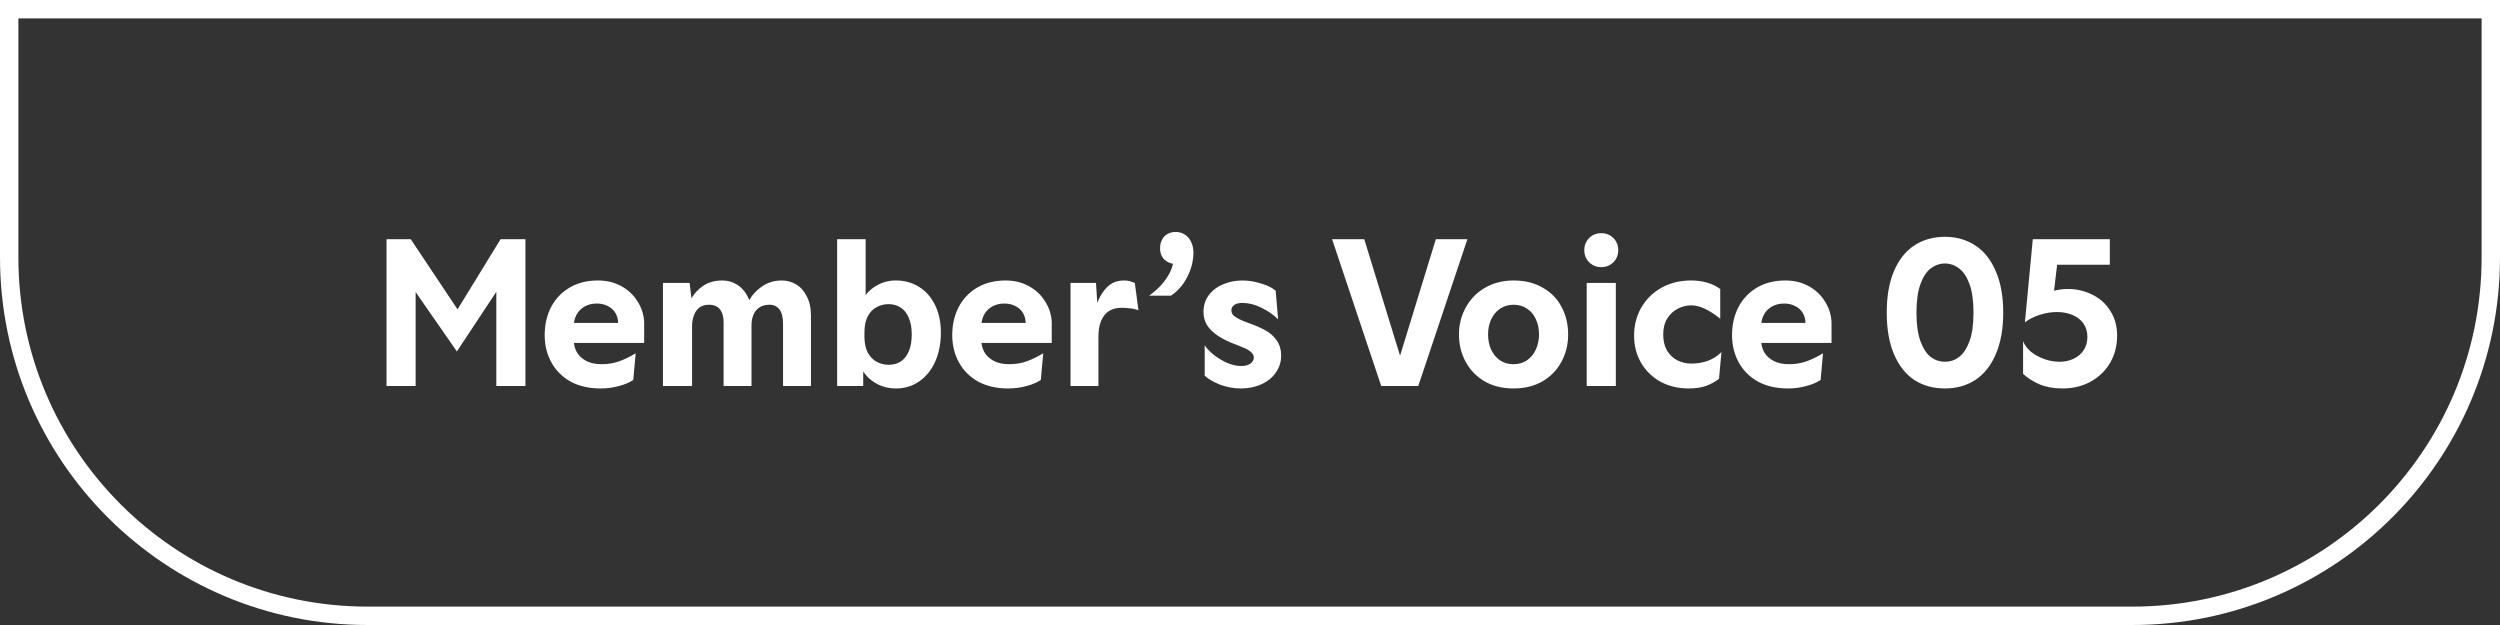
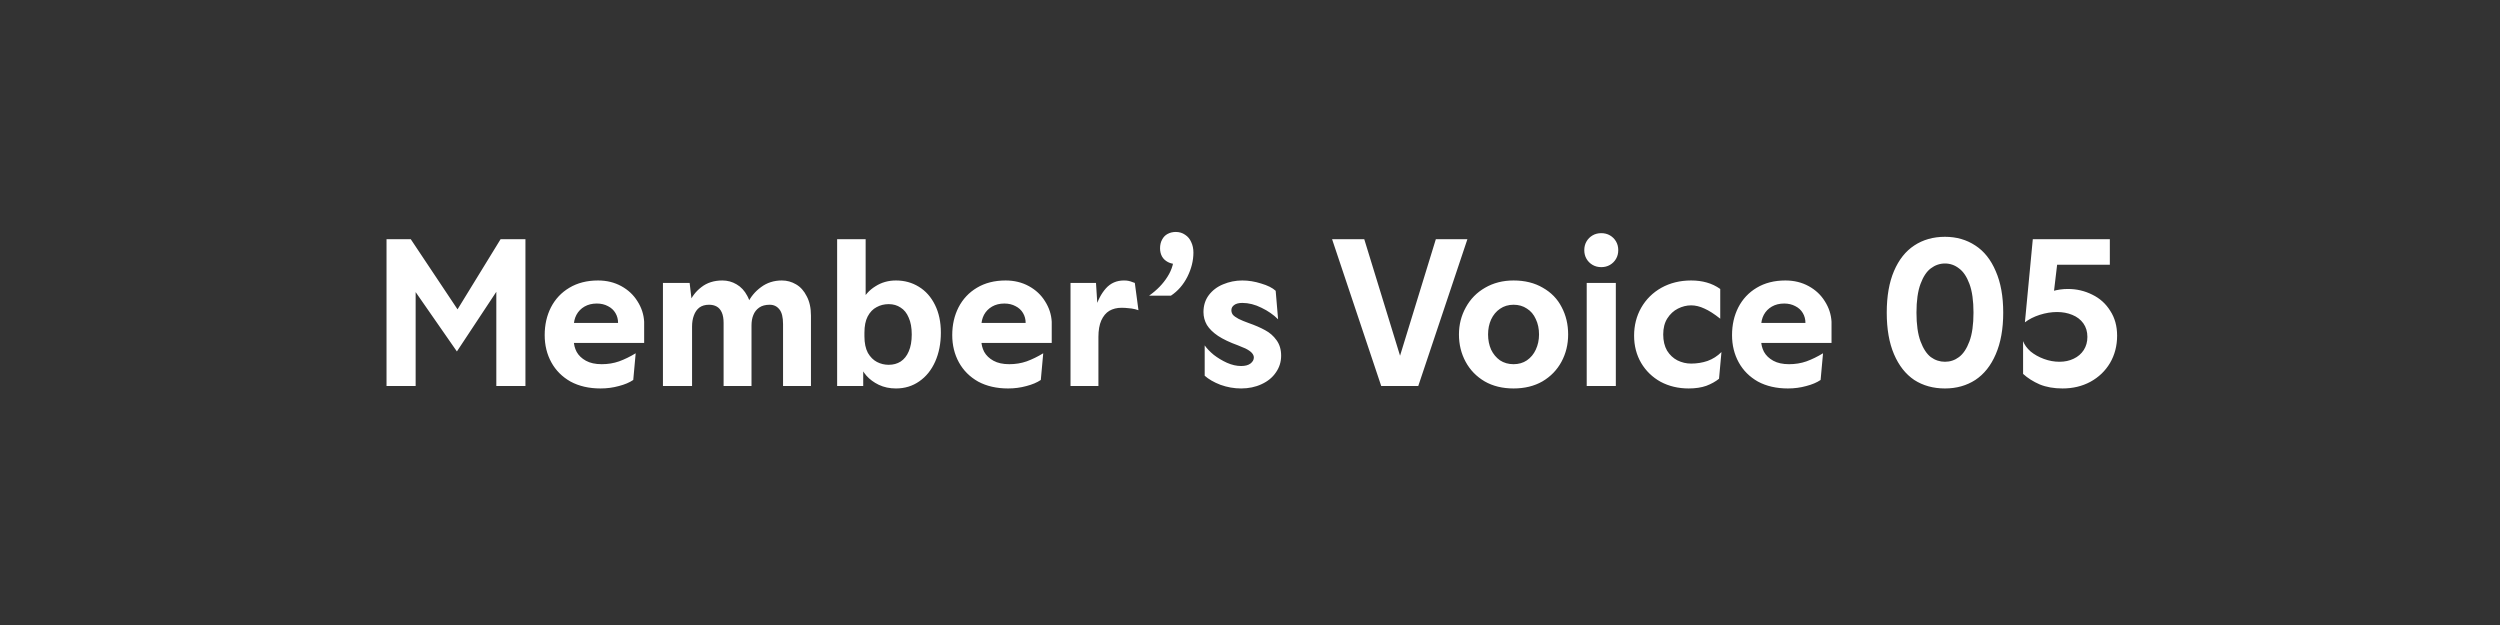
<svg xmlns="http://www.w3.org/2000/svg" width="136" height="34" viewBox="0 0 136 34" fill="none">
  <rect x="0" y="0" width="136" height="34" fill="#333333" stroke="none" />
-   <path d="M0.5 0.5H135.5V14C135.5 24.77 126.77 33.5 116 33.5H20C9.23 33.5 0.5 24.77 0.5 14V0.5Z" stroke="white" />
  <path d="M21.027 13.014H22.347L25.251 17.37H24.558L27.231 13.014H28.584V21H27V15.324L27.429 15.225L24.855 19.119L22.149 15.225L22.611 15.324V21H21.027V13.014ZM32.666 21.132C32.043 21.132 31.5 21.007 31.038 20.758C30.584 20.501 30.235 20.153 29.994 19.713C29.752 19.273 29.631 18.778 29.631 18.228C29.631 17.671 29.744 17.168 29.971 16.721C30.206 16.266 30.54 15.911 30.973 15.654C31.413 15.39 31.933 15.258 32.535 15.258C33.004 15.258 33.425 15.361 33.8 15.566C34.173 15.771 34.467 16.046 34.679 16.391C34.9 16.736 35.02 17.106 35.042 17.502V18.657H31.049V17.568H34.184L33.623 17.964V17.568C33.623 17.37 33.576 17.19 33.48 17.029C33.385 16.868 33.249 16.743 33.074 16.655C32.898 16.56 32.696 16.512 32.468 16.512C32.212 16.512 31.988 16.567 31.797 16.677C31.607 16.787 31.46 16.937 31.358 17.128C31.262 17.311 31.215 17.513 31.215 17.733V18.525C31.215 18.738 31.266 18.943 31.369 19.141C31.479 19.339 31.647 19.5 31.875 19.625C32.102 19.75 32.388 19.812 32.733 19.812C33.07 19.812 33.385 19.761 33.678 19.658C33.979 19.548 34.28 19.401 34.581 19.218L34.449 20.67C34.243 20.809 33.983 20.919 33.667 21C33.352 21.088 33.019 21.132 32.666 21.132ZM42.598 17.634C42.598 17.26 42.532 16.992 42.4 16.831C42.268 16.662 42.092 16.578 41.872 16.578C41.638 16.578 41.447 16.629 41.3 16.732C41.154 16.835 41.047 16.97 40.981 17.139C40.915 17.3 40.882 17.487 40.882 17.7L40.42 17.568C40.42 17.216 40.501 16.864 40.662 16.512C40.831 16.153 41.077 15.856 41.399 15.621C41.722 15.379 42.1 15.258 42.532 15.258C42.811 15.258 43.068 15.328 43.302 15.467C43.544 15.606 43.739 15.823 43.885 16.116C44.039 16.402 44.116 16.754 44.116 17.172V21H42.598V17.634ZM36.064 15.39H37.516L37.648 16.512V21H36.064V15.39ZM39.364 17.568C39.364 17.333 39.331 17.143 39.265 16.996C39.199 16.849 39.108 16.743 38.99 16.677C38.873 16.611 38.734 16.578 38.572 16.578C38.36 16.578 38.184 16.629 38.044 16.732C37.912 16.835 37.813 16.978 37.747 17.161C37.681 17.337 37.648 17.539 37.648 17.766L37.252 17.634C37.252 17.253 37.326 16.882 37.472 16.523C37.619 16.156 37.846 15.856 38.154 15.621C38.462 15.379 38.844 15.258 39.298 15.258C39.577 15.258 39.834 15.328 40.068 15.467C40.31 15.606 40.505 15.815 40.651 16.094C40.805 16.373 40.882 16.71 40.882 17.106V21H39.364V17.568ZM48.741 21.132C48.396 21.132 48.084 21.066 47.806 20.934C47.534 20.802 47.311 20.637 47.135 20.439C46.959 20.234 46.834 20.025 46.761 19.812L46.959 19.548V21H45.54V13.014H47.091V16.644L46.893 16.38C47.047 16.05 47.289 15.782 47.619 15.577C47.949 15.364 48.323 15.258 48.741 15.258C49.203 15.258 49.617 15.372 49.984 15.599C50.358 15.826 50.651 16.156 50.864 16.589C51.076 17.014 51.183 17.517 51.183 18.096C51.183 18.683 51.08 19.207 50.875 19.669C50.669 20.131 50.38 20.49 50.006 20.747C49.639 21.004 49.217 21.132 48.741 21.132ZM48.345 19.845C48.594 19.845 48.81 19.786 48.994 19.669C49.184 19.544 49.331 19.361 49.434 19.119C49.544 18.87 49.599 18.562 49.599 18.195C49.599 17.828 49.544 17.524 49.434 17.282C49.331 17.033 49.184 16.849 48.994 16.732C48.81 16.607 48.594 16.545 48.345 16.545C48.103 16.545 47.883 16.6 47.685 16.71C47.487 16.813 47.325 16.981 47.201 17.216C47.083 17.443 47.025 17.737 47.025 18.096V18.294C47.025 18.661 47.087 18.961 47.212 19.196C47.344 19.423 47.509 19.588 47.707 19.691C47.905 19.794 48.117 19.845 48.345 19.845ZM54.838 21.132C54.215 21.132 53.672 21.007 53.21 20.758C52.756 20.501 52.407 20.153 52.165 19.713C51.923 19.273 51.802 18.778 51.802 18.228C51.802 17.671 51.916 17.168 52.143 16.721C52.378 16.266 52.712 15.911 53.144 15.654C53.584 15.39 54.105 15.258 54.706 15.258C55.176 15.258 55.597 15.361 55.971 15.566C56.345 15.771 56.639 16.046 56.851 16.391C57.071 16.736 57.192 17.106 57.214 17.502V18.657H53.221V17.568H56.356L55.795 17.964V17.568C55.795 17.37 55.748 17.19 55.652 17.029C55.557 16.868 55.421 16.743 55.245 16.655C55.069 16.56 54.868 16.512 54.64 16.512C54.384 16.512 54.16 16.567 53.969 16.677C53.779 16.787 53.632 16.937 53.529 17.128C53.434 17.311 53.386 17.513 53.386 17.733V18.525C53.386 18.738 53.438 18.943 53.54 19.141C53.65 19.339 53.819 19.5 54.046 19.625C54.274 19.75 54.56 19.812 54.904 19.812C55.242 19.812 55.557 19.761 55.85 19.658C56.151 19.548 56.452 19.401 56.752 19.218L56.62 20.67C56.415 20.809 56.155 20.919 55.839 21C55.524 21.088 55.19 21.132 54.838 21.132ZM58.236 15.39H59.622L59.721 16.941L59.589 16.776C59.721 16.329 59.912 15.966 60.161 15.687C60.418 15.401 60.744 15.258 61.14 15.258C61.243 15.258 61.327 15.265 61.393 15.28C61.467 15.295 61.547 15.32 61.635 15.357C61.672 15.364 61.705 15.375 61.734 15.39L61.932 16.875C61.874 16.853 61.811 16.835 61.745 16.82C61.621 16.791 61.5 16.772 61.382 16.765C61.265 16.75 61.14 16.743 61.008 16.743C60.759 16.743 60.539 16.798 60.348 16.908C60.165 17.018 60.018 17.194 59.908 17.436C59.806 17.671 59.754 17.968 59.754 18.327V21H58.236V15.39ZM62.513 16.083C62.938 15.782 63.272 15.438 63.514 15.049C63.763 14.66 63.881 14.235 63.866 13.773L64.295 14.367H64.207C64.148 14.367 64.09 14.367 64.031 14.367C63.84 14.367 63.675 14.33 63.536 14.257C63.397 14.184 63.29 14.085 63.217 13.96C63.144 13.828 63.107 13.678 63.107 13.509C63.107 13.326 63.144 13.168 63.217 13.036C63.29 12.897 63.389 12.794 63.514 12.728C63.646 12.655 63.796 12.618 63.965 12.618C64.156 12.618 64.324 12.669 64.471 12.772C64.618 12.867 64.728 12.999 64.801 13.168C64.882 13.337 64.922 13.527 64.922 13.74C64.922 14.18 64.812 14.62 64.592 15.06C64.372 15.493 64.075 15.834 63.701 16.083H62.513ZM67.516 21.132C67.134 21.132 66.76 21.066 66.394 20.934C66.034 20.795 65.748 20.63 65.535 20.439V18.789C65.653 18.958 65.818 19.13 66.031 19.306C66.251 19.475 66.489 19.618 66.746 19.735C67.01 19.852 67.266 19.911 67.516 19.911C67.736 19.911 67.904 19.867 68.022 19.779C68.146 19.684 68.209 19.574 68.209 19.449C68.209 19.361 68.172 19.277 68.099 19.196C68.025 19.115 67.908 19.035 67.746 18.954C67.688 18.925 67.626 18.899 67.559 18.877C67.493 18.848 67.424 18.818 67.35 18.789C66.903 18.628 66.54 18.455 66.261 18.272C65.99 18.089 65.788 17.891 65.656 17.678C65.532 17.465 65.469 17.231 65.469 16.974C65.469 16.622 65.565 16.318 65.755 16.061C65.954 15.797 66.214 15.599 66.537 15.467C66.867 15.328 67.215 15.258 67.582 15.258C67.919 15.258 68.26 15.313 68.605 15.423C68.957 15.526 69.221 15.658 69.397 15.819L69.528 17.37C69.279 17.121 68.978 16.912 68.626 16.743C68.275 16.567 67.926 16.479 67.582 16.479C67.383 16.479 67.233 16.519 67.13 16.6C67.035 16.673 66.987 16.765 66.987 16.875C66.987 16.963 67.013 17.044 67.064 17.117C67.123 17.19 67.23 17.267 67.383 17.348C67.457 17.385 67.537 17.421 67.626 17.458C67.713 17.495 67.809 17.531 67.912 17.568C68.271 17.693 68.575 17.825 68.825 17.964C69.074 18.096 69.279 18.276 69.441 18.503C69.609 18.73 69.694 19.013 69.694 19.35C69.694 19.687 69.598 19.992 69.407 20.263C69.224 20.534 68.964 20.747 68.626 20.901C68.296 21.055 67.926 21.132 67.516 21.132ZM72.466 13.014H74.216L76.294 19.779H76.031L78.109 13.014H79.826L77.153 21H75.139L72.466 13.014ZM82.337 21.132C81.736 21.132 81.211 21.004 80.764 20.747C80.317 20.483 79.972 20.127 79.73 19.68C79.488 19.233 79.367 18.738 79.367 18.195C79.367 17.66 79.492 17.168 79.741 16.721C79.99 16.266 80.338 15.911 80.786 15.654C81.24 15.39 81.757 15.258 82.337 15.258C82.953 15.258 83.484 15.39 83.932 15.654C84.386 15.911 84.728 16.263 84.955 16.71C85.189 17.15 85.307 17.645 85.307 18.195C85.307 18.738 85.186 19.233 84.944 19.68C84.702 20.127 84.357 20.483 83.91 20.747C83.463 21.004 82.938 21.132 82.337 21.132ZM82.337 19.812C82.615 19.812 82.858 19.742 83.063 19.603C83.275 19.456 83.437 19.262 83.547 19.02C83.664 18.771 83.723 18.496 83.723 18.195C83.723 17.88 83.664 17.601 83.547 17.359C83.437 17.11 83.275 16.919 83.063 16.787C82.858 16.648 82.615 16.578 82.337 16.578C82.058 16.578 81.812 16.651 81.6 16.798C81.394 16.937 81.233 17.132 81.116 17.381C81.006 17.623 80.951 17.894 80.951 18.195C80.951 18.496 81.006 18.771 81.116 19.02C81.233 19.262 81.394 19.456 81.6 19.603C81.812 19.742 82.058 19.812 82.337 19.812ZM86.317 15.39H87.901V21H86.317V15.39ZM87.109 14.532C86.933 14.532 86.775 14.492 86.636 14.411C86.497 14.33 86.387 14.22 86.306 14.081C86.225 13.942 86.185 13.784 86.185 13.608C86.185 13.432 86.225 13.274 86.306 13.135C86.387 12.996 86.497 12.886 86.636 12.805C86.775 12.724 86.933 12.684 87.109 12.684C87.285 12.684 87.443 12.724 87.582 12.805C87.721 12.886 87.831 12.996 87.912 13.135C87.993 13.274 88.033 13.432 88.033 13.608C88.033 13.784 87.993 13.942 87.912 14.081C87.831 14.22 87.721 14.33 87.582 14.411C87.443 14.492 87.285 14.532 87.109 14.532ZM91.865 21.132C91.3 21.132 90.791 21.011 90.336 20.769C89.889 20.52 89.537 20.179 89.28 19.746C89.023 19.306 88.895 18.811 88.895 18.261C88.895 17.704 89.023 17.198 89.28 16.743C89.544 16.281 89.911 15.918 90.38 15.654C90.857 15.39 91.396 15.258 91.997 15.258C92.305 15.258 92.588 15.295 92.844 15.368C93.108 15.441 93.354 15.559 93.581 15.72V17.337C93.258 17.08 92.972 16.897 92.723 16.787C92.474 16.67 92.232 16.611 91.997 16.611C91.755 16.611 91.517 16.67 91.282 16.787C91.047 16.904 90.853 17.084 90.699 17.326C90.552 17.561 90.479 17.85 90.479 18.195C90.479 18.54 90.549 18.833 90.688 19.075C90.835 19.31 91.022 19.486 91.249 19.603C91.484 19.72 91.733 19.779 91.997 19.779C92.312 19.779 92.609 19.731 92.888 19.636C93.174 19.533 93.427 19.372 93.647 19.152L93.515 20.604C93.325 20.758 93.094 20.886 92.822 20.989C92.551 21.084 92.232 21.132 91.865 21.132ZM97.259 21.132C96.636 21.132 96.093 21.007 95.631 20.758C95.177 20.501 94.828 20.153 94.586 19.713C94.344 19.273 94.223 18.778 94.223 18.228C94.223 17.671 94.337 17.168 94.564 16.721C94.799 16.266 95.133 15.911 95.565 15.654C96.005 15.39 96.526 15.258 97.127 15.258C97.597 15.258 98.018 15.361 98.392 15.566C98.766 15.771 99.06 16.046 99.272 16.391C99.492 16.736 99.613 17.106 99.635 17.502V18.657H95.642V17.568H98.777L98.216 17.964V17.568C98.216 17.37 98.169 17.19 98.073 17.029C97.978 16.868 97.842 16.743 97.666 16.655C97.49 16.56 97.289 16.512 97.061 16.512C96.805 16.512 96.581 16.567 96.39 16.677C96.2 16.787 96.053 16.937 95.95 17.128C95.855 17.311 95.807 17.513 95.807 17.733V18.525C95.807 18.738 95.859 18.943 95.961 19.141C96.071 19.339 96.24 19.5 96.467 19.625C96.695 19.75 96.981 19.812 97.325 19.812C97.663 19.812 97.978 19.761 98.271 19.658C98.572 19.548 98.873 19.401 99.173 19.218L99.041 20.67C98.836 20.809 98.576 20.919 98.26 21C97.945 21.088 97.611 21.132 97.259 21.132ZM105.807 21.132C105.169 21.132 104.612 20.978 104.135 20.67C103.666 20.355 103.299 19.889 103.035 19.273C102.771 18.657 102.639 17.902 102.639 17.007C102.639 16.112 102.771 15.357 103.035 14.741C103.299 14.125 103.666 13.663 104.135 13.355C104.612 13.04 105.169 12.882 105.807 12.882C106.43 12.882 106.98 13.04 107.457 13.355C107.934 13.663 108.304 14.129 108.568 14.752C108.839 15.368 108.975 16.12 108.975 17.007C108.975 17.894 108.839 18.65 108.568 19.273C108.304 19.889 107.934 20.355 107.457 20.67C106.98 20.978 106.43 21.132 105.807 21.132ZM105.807 19.68C106.086 19.68 106.339 19.596 106.566 19.427C106.801 19.251 106.991 18.965 107.138 18.569C107.285 18.173 107.358 17.652 107.358 17.007C107.358 16.362 107.285 15.841 107.138 15.445C106.991 15.049 106.801 14.767 106.566 14.598C106.339 14.422 106.086 14.334 105.807 14.334C105.528 14.334 105.272 14.422 105.037 14.598C104.81 14.767 104.623 15.049 104.476 15.445C104.329 15.841 104.256 16.362 104.256 17.007C104.256 17.652 104.329 18.173 104.476 18.569C104.623 18.965 104.81 19.251 105.037 19.427C105.272 19.596 105.528 19.68 105.807 19.68ZM112.201 21.132C111.731 21.132 111.317 21.059 110.958 20.912C110.606 20.758 110.305 20.567 110.056 20.34V18.558C110.129 18.756 110.265 18.943 110.463 19.119C110.668 19.288 110.91 19.423 111.189 19.526C111.467 19.629 111.75 19.68 112.036 19.68C112.322 19.68 112.578 19.625 112.806 19.515C113.04 19.405 113.224 19.247 113.356 19.042C113.488 18.837 113.554 18.598 113.554 18.327C113.554 18.041 113.48 17.795 113.334 17.59C113.187 17.385 112.985 17.231 112.729 17.128C112.479 17.025 112.204 16.974 111.904 16.974C111.596 16.974 111.28 17.025 110.958 17.128C110.642 17.231 110.375 17.366 110.155 17.535L110.584 13.014H114.775V14.4H111.508L111.97 13.872L111.673 16.38L110.947 16.149C111.145 16.017 111.379 15.914 111.651 15.841C111.922 15.76 112.204 15.72 112.498 15.72C112.967 15.72 113.407 15.823 113.818 16.028C114.228 16.226 114.555 16.519 114.797 16.908C115.046 17.289 115.171 17.74 115.171 18.261C115.171 18.811 115.042 19.306 114.786 19.746C114.529 20.179 114.173 20.52 113.719 20.769C113.271 21.011 112.765 21.132 112.201 21.132Z" fill="white" />
</svg>